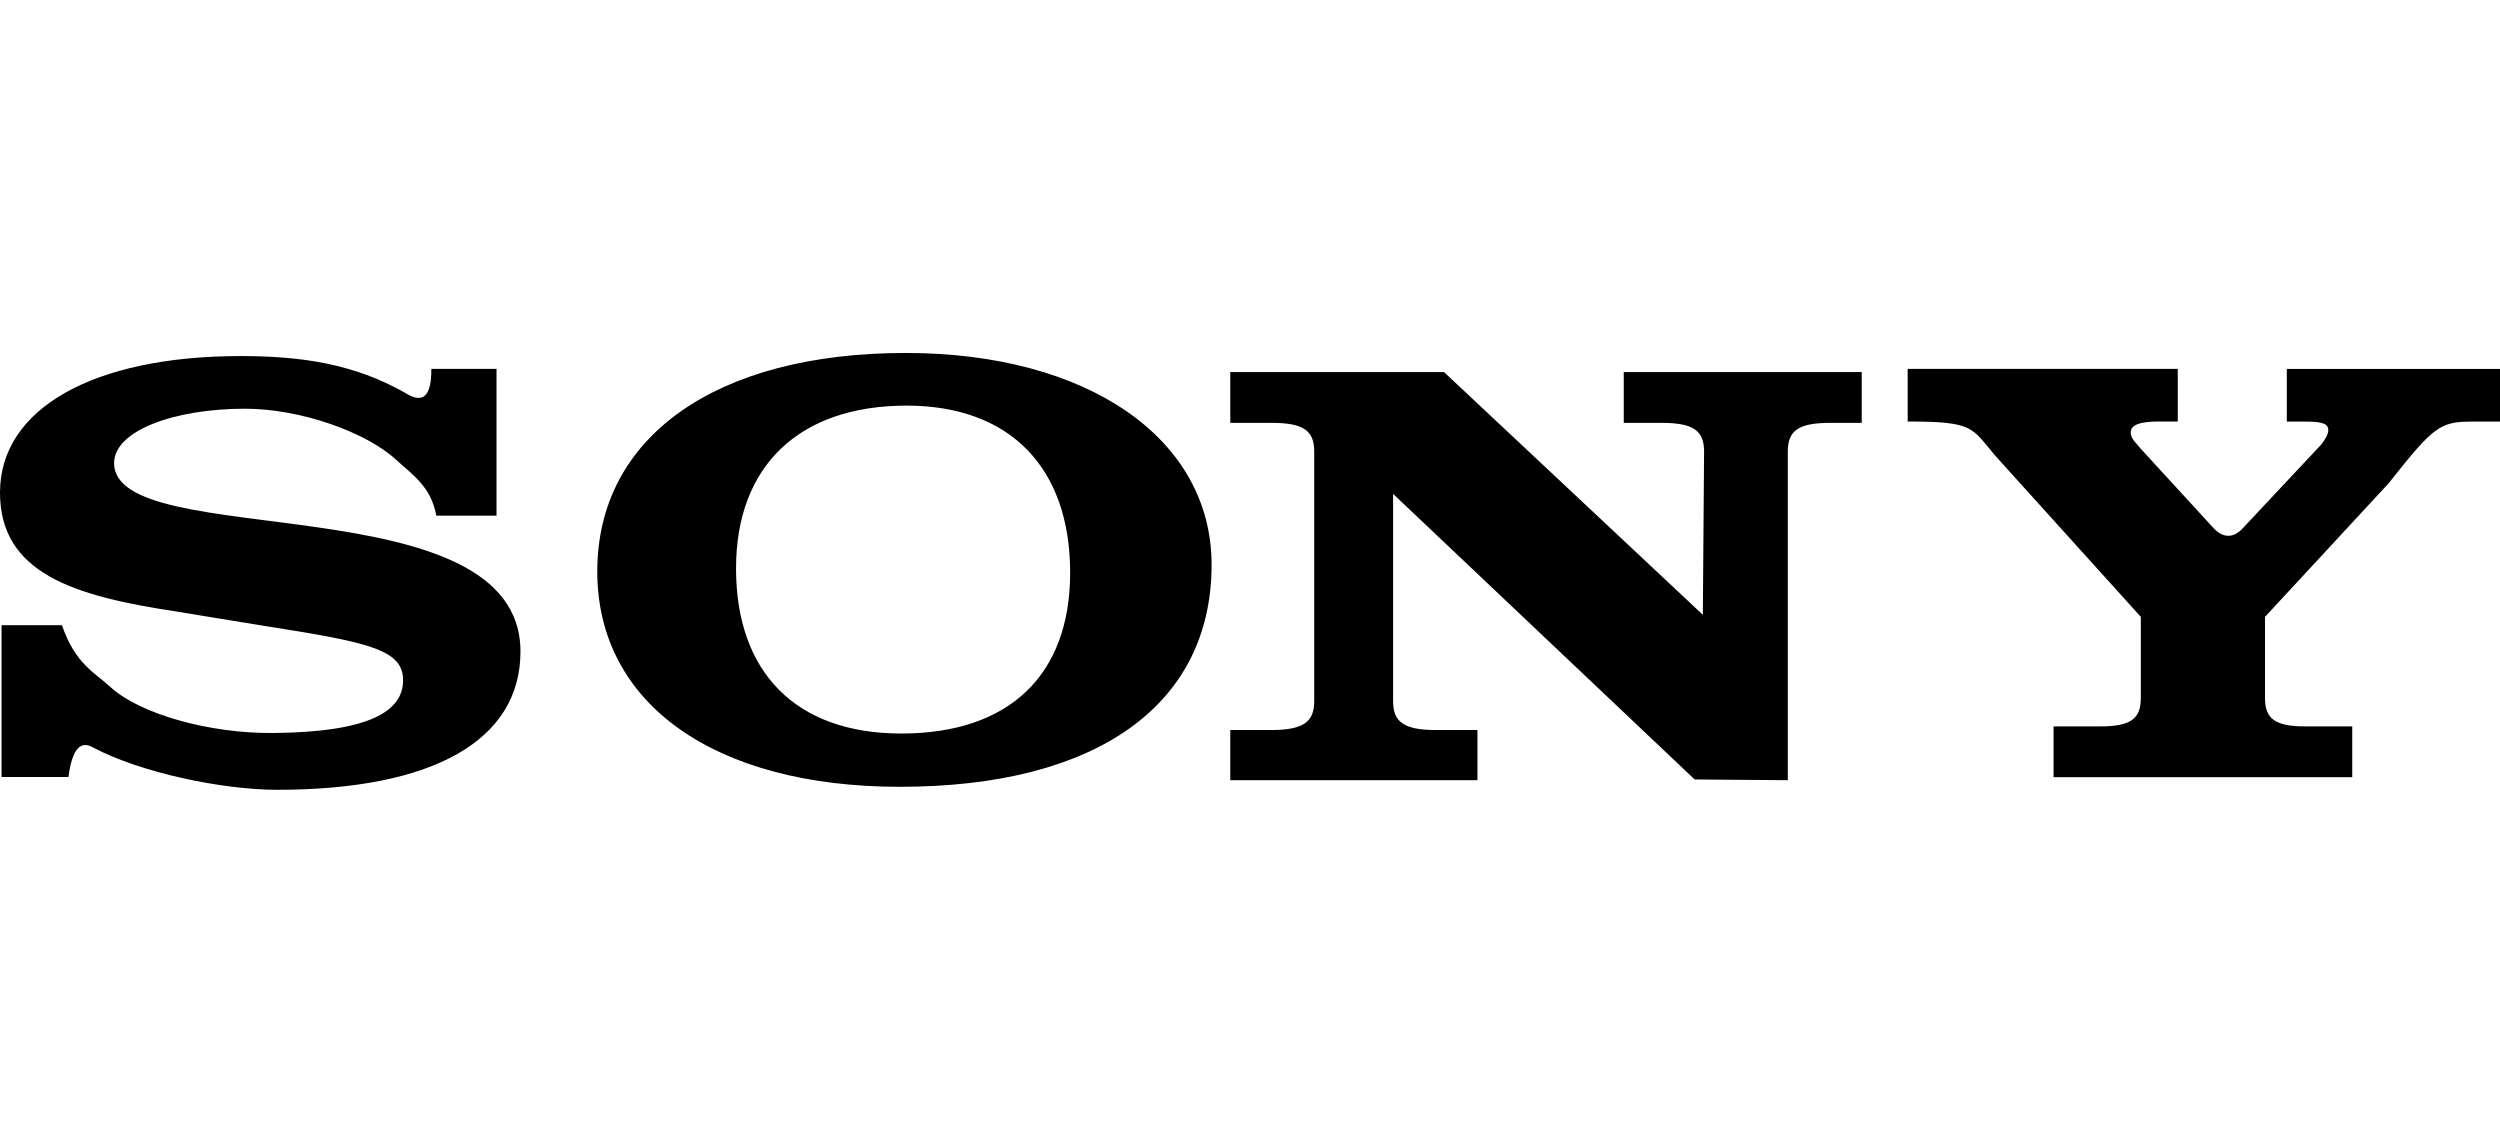
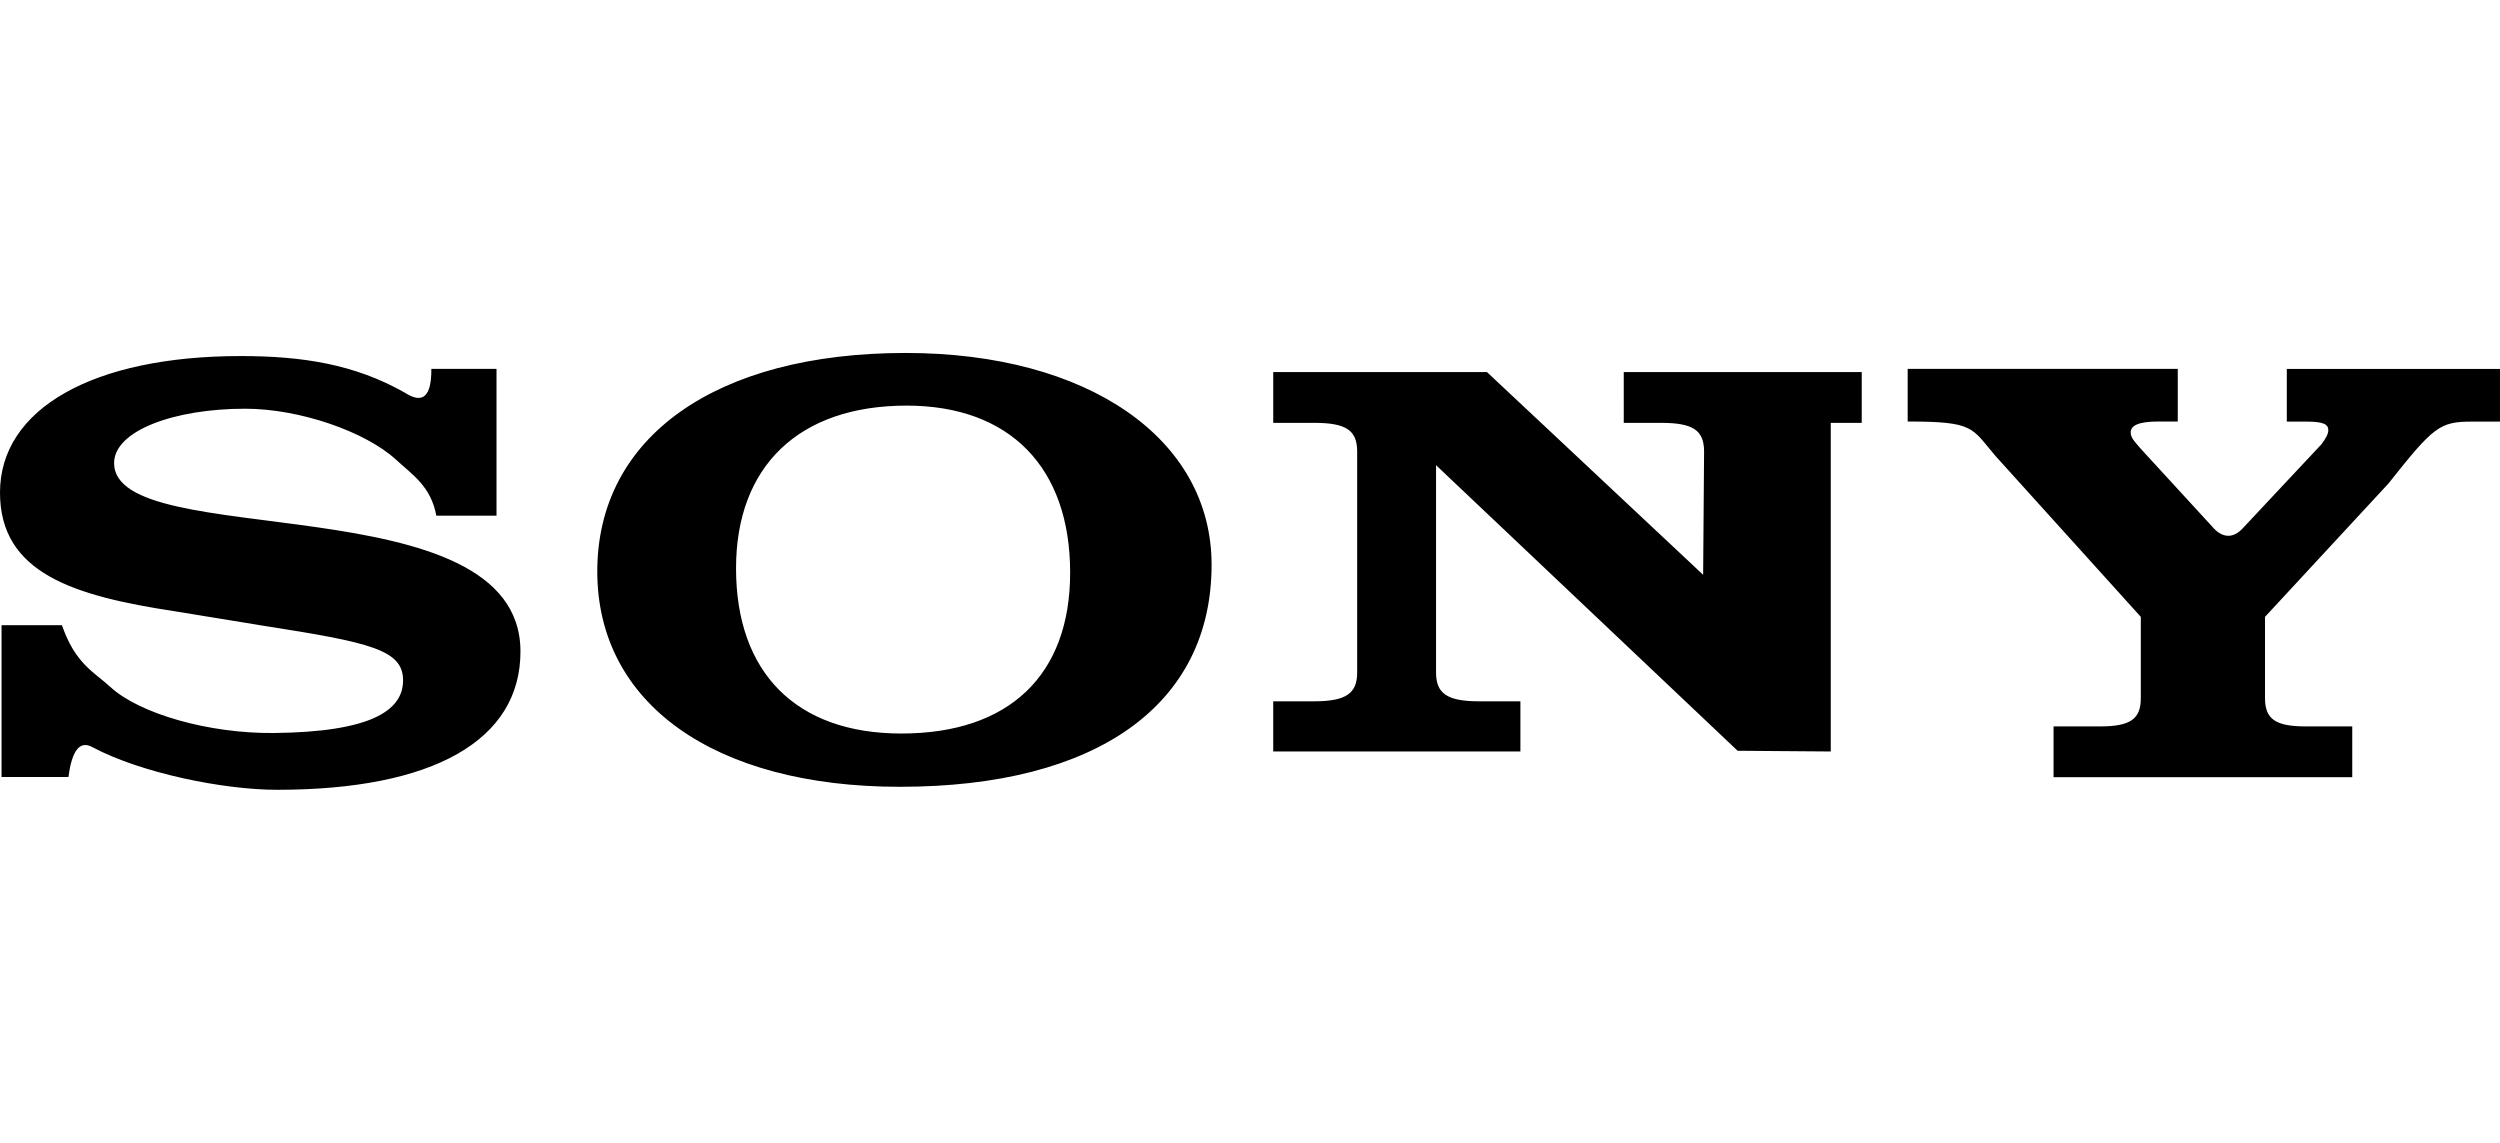
<svg xmlns="http://www.w3.org/2000/svg" viewBox="0 0 2421.4 423.2" width="175" height="80" role="img" aria-labelledby="Sony">
  <title id="Sony">Sony</title>
-   <path d="M2172.9 169.1l75.6-80.7c4.4-5.9 6.6-10.1 6.6-13.6 0-5.9-5.1-8.3-21.1-8.3h-19.1v-51h206.5v51h-27.1c-31.3 0-37.2 4.7-80.9 59.9l-119.6 129.2v78.8c0 20.2 10.2 27.3 39.3 27.3h45.2v49.2H1989v-49.2h45.2c29.1 0 39.3-7.1 39.3-27.3v-78.8l-140.9-156c-23.3-27.3-20.1-33.2-84.9-33.2v-51h261.6v51h-18.6c-18.9 0-27 3.6-27 10.7 0 5.9 5.8 10.7 9.5 15.4l71.3 77.7c8.4 8.8 18.8 9.9 28.4-1.1zM417.8 15.4h63.1v142.2h-58.3c-5.2-28.4-23-39.5-39.2-54.4-29.3-26.8-92.7-49.2-146-49.2-68.8 0-126.9 21.3-126.9 52.7 0 87.1 393.6 17.8 393.6 182.5 0 85.9-84.3 133.9-235.7 133.9-52.4 0-131.7-16.3-178.5-41.1-14.7-8.5-20.9 8-23.6 28.7H1.5v-147H60c12.9 37.3 30.7 45 47 59.9 28.4 26.1 95.9 45.1 157.9 44.5 93.4-.9 125.5-21.3 125.5-51 0-29.6-31.8-36.7-134.1-52.7l-86.9-14.2C71.4 235.3 0 213.4 0 135.2 0 54 90.3 3 233.1 3c60.2 0 110.5 8 158.9 35.4 13.4 8.6 26 9.7 25.8-23zm1231.5 238.2l1.2-158.1c0-20.7-10.8-27.8-41.6-27.8h-36.2V18.5h230.5v49.2h-30c-30.9 0-41.6 7.1-41.6 27.8v318.3l-90.2-.7-292.1-276.6v200.9c0 20.2 10.8 27.8 41.6 27.8h40.1v48.6h-239.4v-48.6h39.7c30.8 0 41.6-7.7 41.6-27.8V95.5c0-20.7-10.8-27.8-41.6-27.8h-39.7V18.5h207l250.7 235.1zM877.2 0C693.5 0 578.5 81.2 578.5 211.6c0 128 113.4 208.6 293.1 208.6 190.8 0 301.9-79.4 301.9-215.1C1173.5 83 1053.7 0 877.2 0zM873 368.6c-101.7 0-160.1-58.7-160.1-160 0-99 61-157.6 165.2-157.6 100 0 158.4 59.9 158.4 161.8 0 99.5-59.3 155.8-163.5 155.8z" />
+   <path d="M2172.9 169.1l75.6-80.7c4.4-5.9 6.6-10.1 6.6-13.6 0-5.9-5.1-8.3-21.1-8.3h-19.1v-51h206.5v51h-27.1c-31.3 0-37.2 4.7-80.9 59.9l-119.6 129.2v78.8c0 20.2 10.2 27.3 39.3 27.3h45.2v49.2H1989v-49.2h45.2c29.1 0 39.3-7.1 39.3-27.3v-78.8l-140.9-156c-23.3-27.3-20.1-33.2-84.9-33.2v-51h261.6v51h-18.6c-18.9 0-27 3.6-27 10.7 0 5.9 5.8 10.7 9.5 15.4l71.3 77.7c8.4 8.8 18.8 9.9 28.4-1.1zM417.8 15.4h63.1v142.2h-58.3c-5.2-28.4-23-39.5-39.2-54.4-29.3-26.8-92.7-49.2-146-49.2-68.8 0-126.9 21.3-126.9 52.7 0 87.1 393.6 17.8 393.6 182.5 0 85.9-84.3 133.9-235.7 133.9-52.4 0-131.7-16.3-178.5-41.1-14.7-8.5-20.9 8-23.6 28.7H1.5v-147H60c12.9 37.3 30.7 45 47 59.9 28.4 26.1 95.9 45.1 157.9 44.5 93.4-.9 125.5-21.3 125.5-51 0-29.6-31.8-36.7-134.1-52.7l-86.9-14.2C71.4 235.3 0 213.4 0 135.2 0 54 90.3 3 233.1 3c60.2 0 110.5 8 158.9 35.4 13.4 8.6 26 9.7 25.8-23zm1231.5 238.2l1.2-158.1c0-20.7-10.8-27.8-41.6-27.8h-36.2V18.5h230.5v49.2h-30v318.3l-90.2-.7-292.1-276.6v200.9c0 20.2 10.8 27.8 41.6 27.8h40.1v48.6h-239.4v-48.6h39.7c30.8 0 41.6-7.7 41.6-27.8V95.5c0-20.7-10.8-27.8-41.6-27.8h-39.7V18.5h207l250.7 235.1zM877.2 0C693.5 0 578.5 81.2 578.5 211.6c0 128 113.4 208.6 293.1 208.6 190.8 0 301.9-79.4 301.9-215.1C1173.5 83 1053.7 0 877.2 0zM873 368.6c-101.7 0-160.1-58.7-160.1-160 0-99 61-157.6 165.2-157.6 100 0 158.4 59.9 158.4 161.8 0 99.5-59.3 155.8-163.5 155.8z" />
</svg>